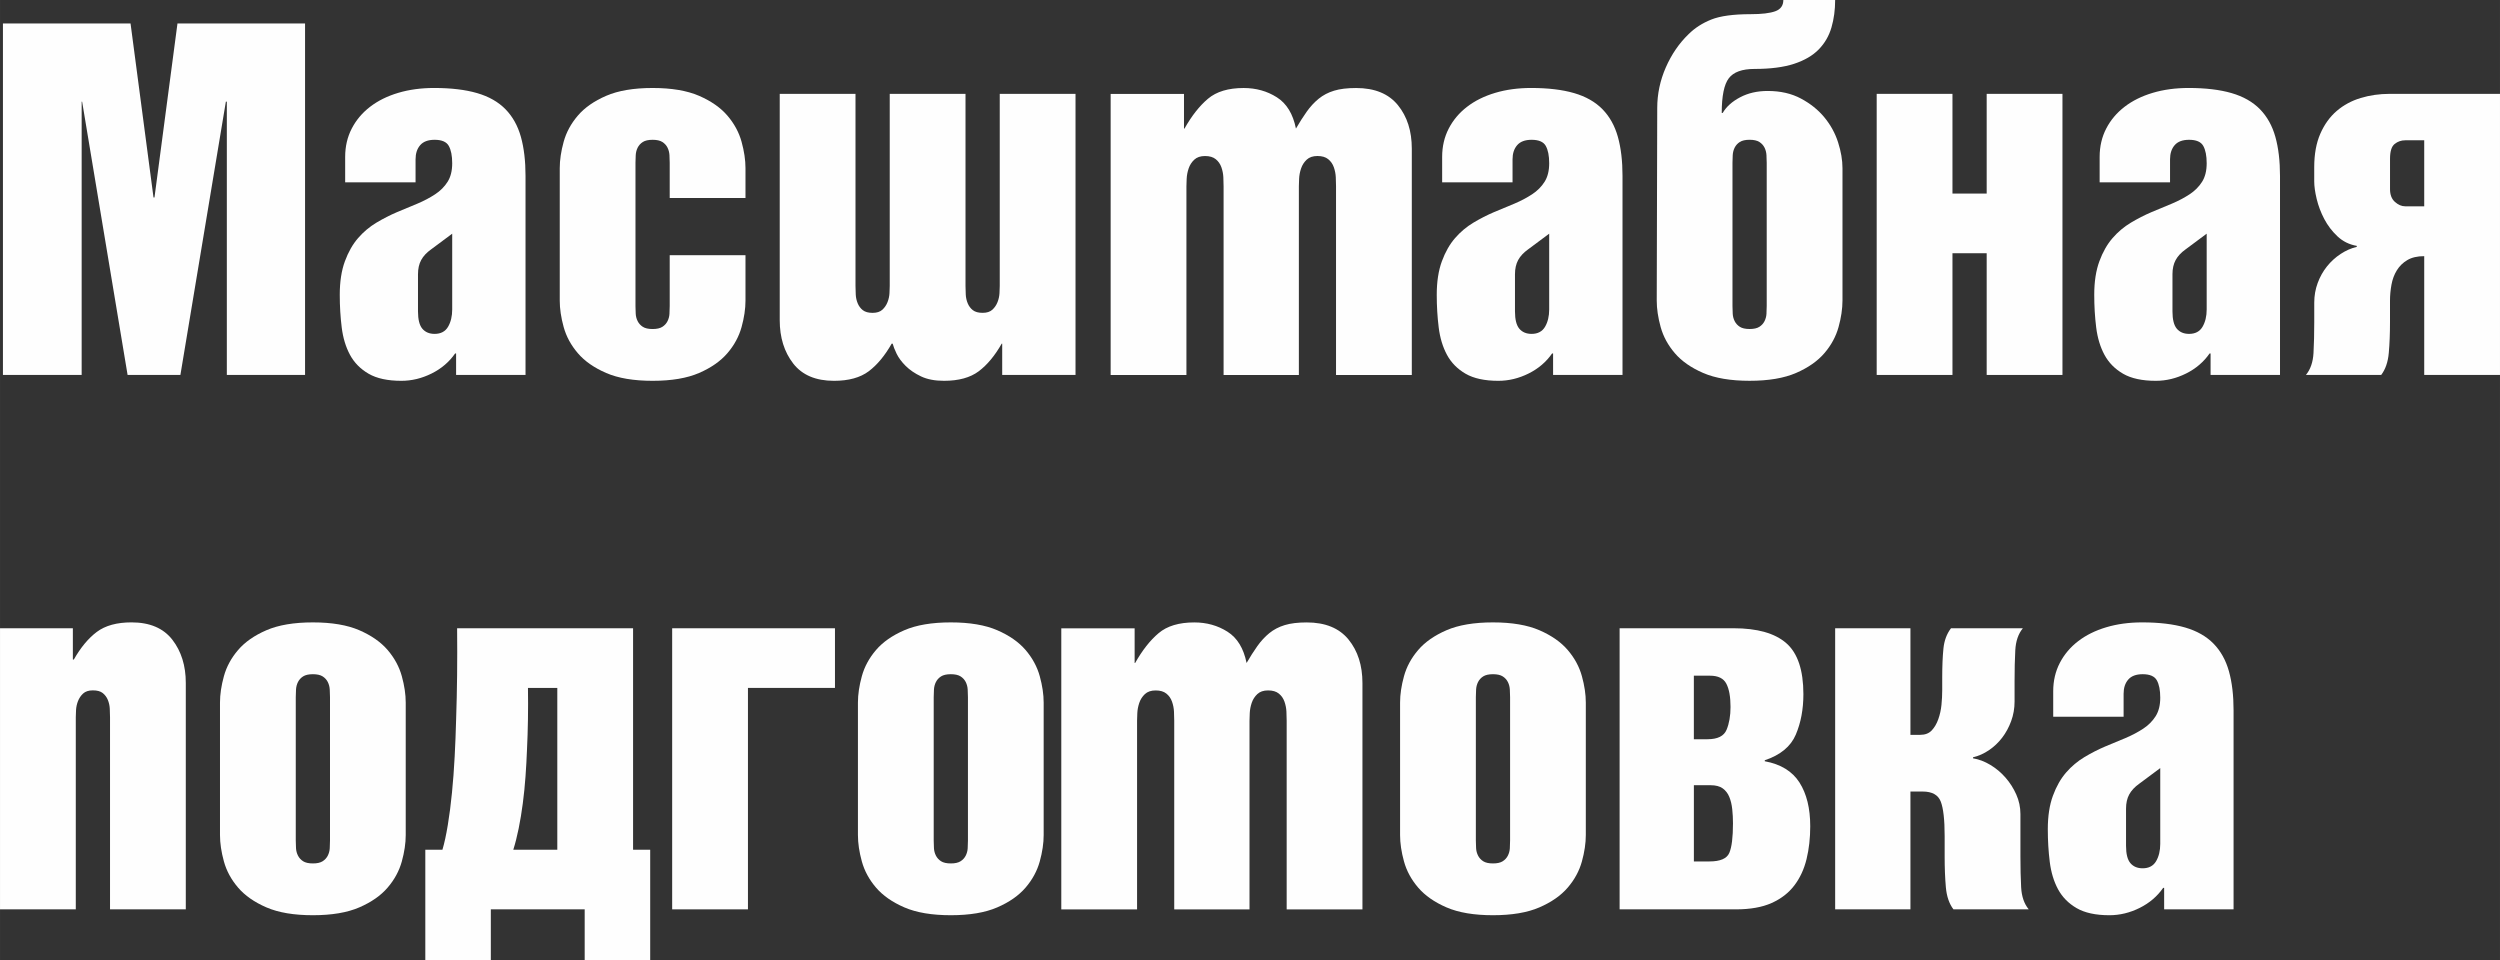
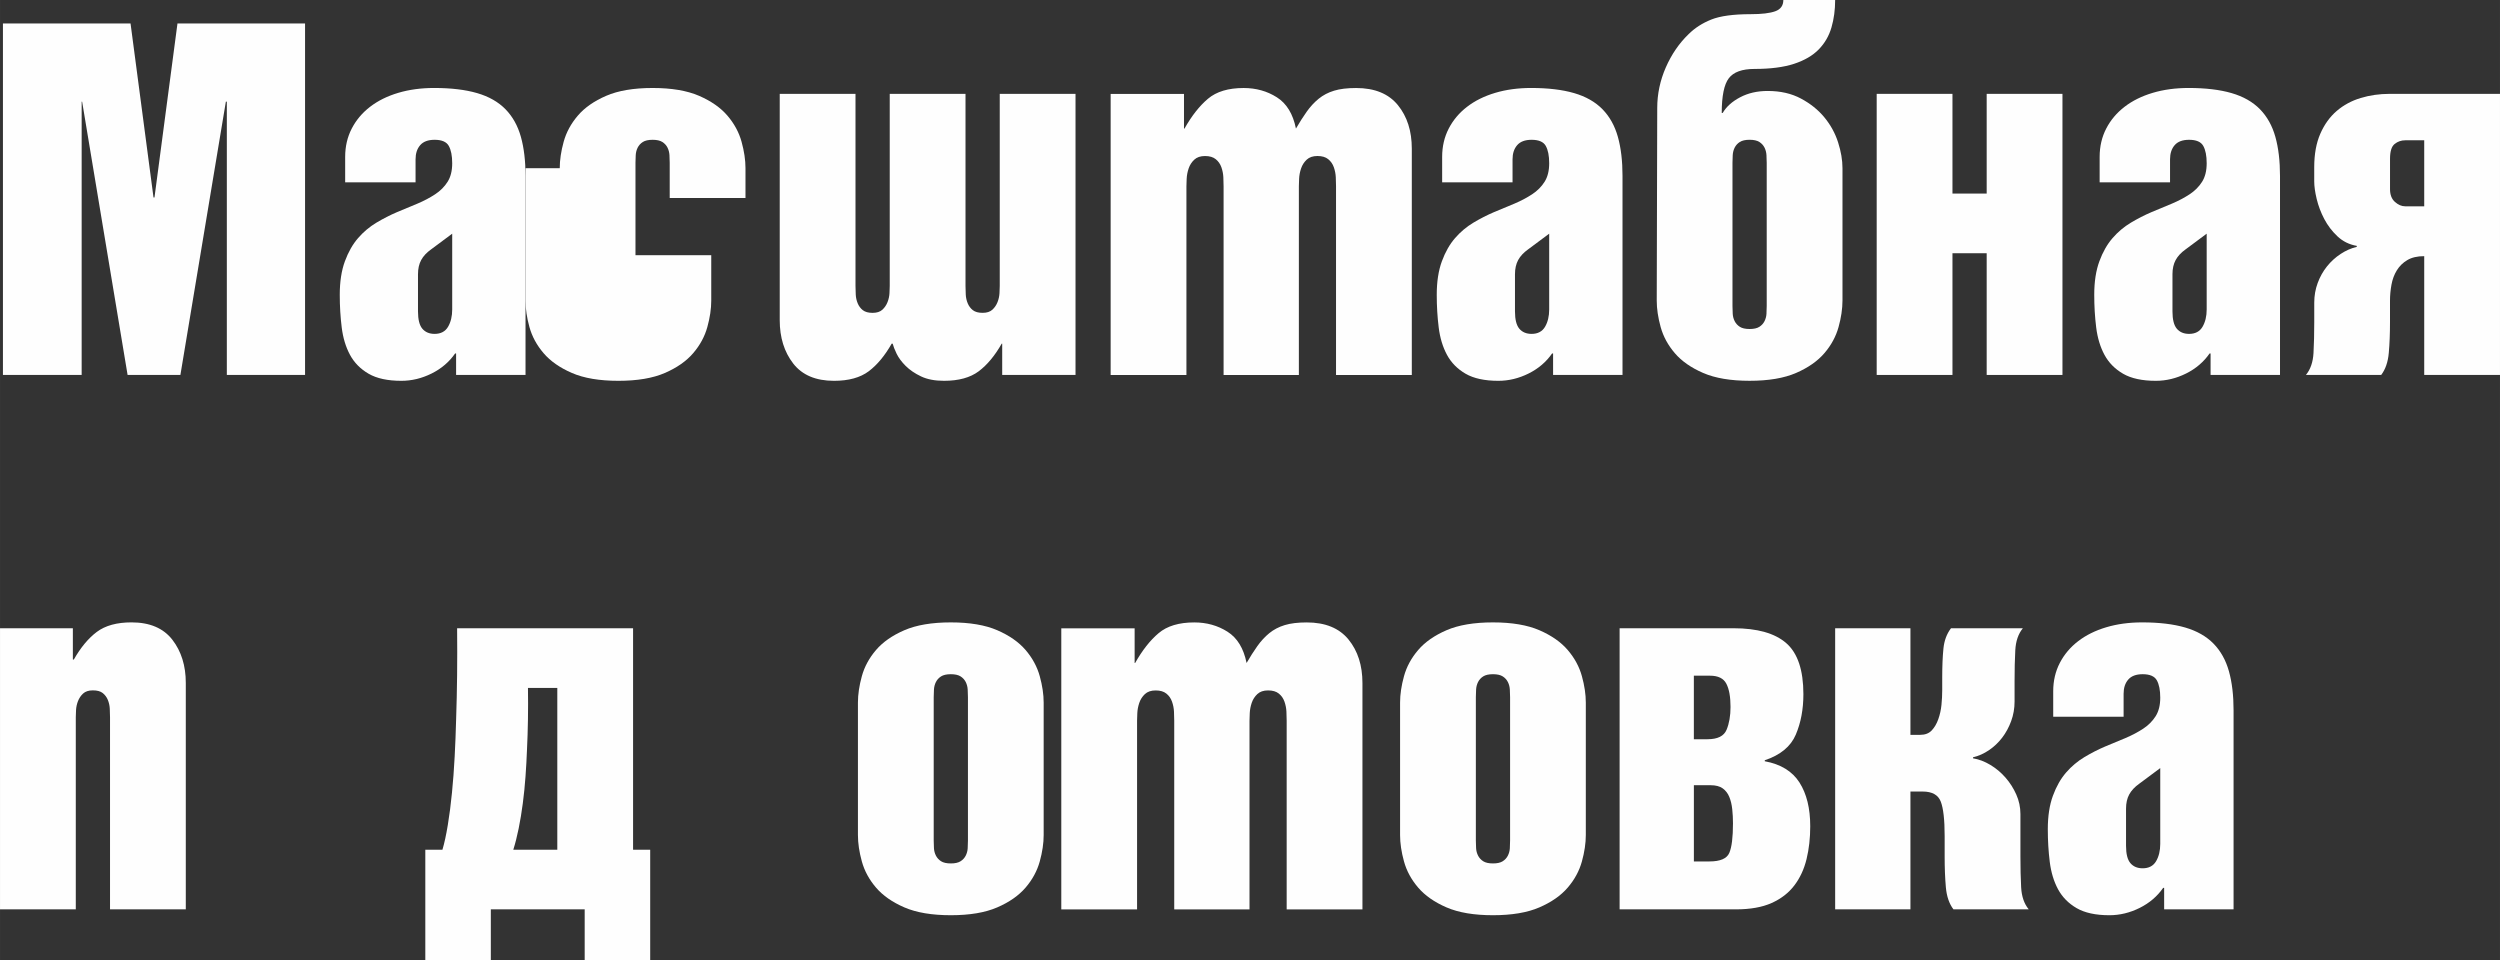
<svg xmlns="http://www.w3.org/2000/svg" xml:space="preserve" width="45.6mm" height="17.514mm" version="1.1" style="shape-rendering:geometricPrecision; text-rendering:geometricPrecision; image-rendering:optimizeQuality; fill-rule:evenodd; clip-rule:evenodd" viewBox="0 0 1111.22 426.8">
  <rect x="0" y="0" width="1111.22" height="426.8" fill="#333333" stroke="none" />
  <defs>
    <style type="text/css"> .fil0 {fill:#FEFEFE;fill-rule:nonzero} </style>
  </defs>
  <g id="Слой_x0020_1">
    <polygon class="fil0" points="58.02,10.43 68.23,87.78 68.66,87.78 78.88,10.43 135.59,10.43 135.59,166.66 100.82,166.66 100.82,45.19 100.39,45.19 80.18,166.66 56.71,166.66 36.5,45.19 36.29,45.19 36.29,166.66 1.3,166.66 1.3,10.43 " />
    <path id="_1" class="fil0" d="M191.65 110.82c-2.03,1.45 -3.51,3.04 -4.45,4.78 -0.94,1.74 -1.41,3.84 -1.41,6.3l0 16.51c0,3.62 0.65,6.19 1.95,7.72 1.3,1.52 3.11,2.28 5.43,2.28 2.75,0 4.74,-1.05 5.98,-3.15 1.23,-2.1 1.85,-4.67 1.85,-7.71l0 -33.68 -9.34 6.95zm11.08 55.84l0 -9.56 -0.43 0c-2.61,3.77 -6.08,6.74 -10.43,8.91 -4.35,2.17 -8.84,3.26 -13.47,3.26 -6.08,0 -10.94,-1.05 -14.56,-3.15 -3.62,-2.1 -6.37,-4.89 -8.26,-8.37 -1.88,-3.48 -3.11,-7.53 -3.69,-12.17 -0.58,-4.63 -0.87,-9.49 -0.87,-14.56 0,-5.79 0.76,-10.76 2.28,-14.88 1.52,-4.13 3.48,-7.57 5.87,-10.32 2.39,-2.75 5.11,-5.03 8.15,-6.85 3.04,-1.81 6.08,-3.37 9.13,-4.67 3.19,-1.3 6.23,-2.57 9.13,-3.8 2.9,-1.23 5.5,-2.61 7.82,-4.13 2.32,-1.52 4.16,-3.37 5.54,-5.54 1.38,-2.17 2.06,-4.92 2.06,-8.26 0,-3.33 -0.51,-5.9 -1.52,-7.71 -1.01,-1.81 -3.11,-2.72 -6.3,-2.72 -2.9,0 -5.03,0.8 -6.41,2.39 -1.38,1.59 -2.06,3.69 -2.06,6.3l0 10.21 -31.29 0 0 -11.3c0,-4.63 0.98,-8.84 2.93,-12.6 1.95,-3.77 4.67,-6.99 8.15,-9.67 3.48,-2.68 7.64,-4.74 12.49,-6.19 4.85,-1.45 10.18,-2.17 15.97,-2.17 7.53,0 13.91,0.76 19.12,2.28 5.21,1.52 9.41,3.91 12.6,7.17 3.19,3.26 5.47,7.35 6.85,12.28 1.38,4.92 2.06,10.72 2.06,17.38l0 88.44 -30.86 0z" />
-     <path id="_2" class="fil0" d="M248.8 74.75c0,-3.62 0.58,-7.53 1.74,-11.73 1.16,-4.2 3.26,-8.08 6.3,-11.63 3.04,-3.55 7.24,-6.48 12.6,-8.8 5.36,-2.32 12.24,-3.48 20.64,-3.48 8.4,0 15.28,1.16 20.64,3.48 5.36,2.32 9.56,5.25 12.6,8.8 3.04,3.55 5.14,7.43 6.3,11.63 1.16,4.2 1.74,8.11 1.74,11.73l0 13.25 -33.68 0 0 -15.64c0,-1.01 -0.04,-2.14 -0.11,-3.37 -0.07,-1.23 -0.36,-2.35 -0.87,-3.37 -0.51,-1.01 -1.27,-1.85 -2.28,-2.5 -1.01,-0.65 -2.46,-0.98 -4.35,-0.98 -1.88,0 -3.33,0.33 -4.35,0.98 -1.01,0.65 -1.77,1.49 -2.28,2.5 -0.51,1.01 -0.8,2.14 -0.87,3.37 -0.07,1.23 -0.11,2.35 -0.11,3.37l0 63.67c0,1.16 0.03,2.32 0.11,3.48 0.07,1.16 0.36,2.25 0.87,3.26 0.51,1.01 1.27,1.85 2.28,2.5 1.01,0.65 2.46,0.98 4.35,0.98 1.88,0 3.33,-0.32 4.35,-0.98 1.01,-0.65 1.77,-1.48 2.28,-2.5 0.51,-1.01 0.8,-2.1 0.87,-3.26 0.07,-1.16 0.11,-2.32 0.11,-3.48l0 -22.6 33.68 0 0 20.21c0,3.62 -0.58,7.53 -1.74,11.73 -1.16,4.2 -3.26,8.08 -6.3,11.62 -3.04,3.55 -7.24,6.48 -12.6,8.8 -5.36,2.32 -12.24,3.48 -20.64,3.48 -8.4,0 -15.28,-1.16 -20.64,-3.48 -5.36,-2.32 -9.56,-5.25 -12.6,-8.8 -3.04,-3.55 -5.14,-7.42 -6.3,-11.62 -1.16,-4.2 -1.74,-8.11 -1.74,-11.73l0 -58.89z" />
+     <path id="_2" class="fil0" d="M248.8 74.75c0,-3.62 0.58,-7.53 1.74,-11.73 1.16,-4.2 3.26,-8.08 6.3,-11.63 3.04,-3.55 7.24,-6.48 12.6,-8.8 5.36,-2.32 12.24,-3.48 20.64,-3.48 8.4,0 15.28,1.16 20.64,3.48 5.36,2.32 9.56,5.25 12.6,8.8 3.04,3.55 5.14,7.43 6.3,11.63 1.16,4.2 1.74,8.11 1.74,11.73l0 13.25 -33.68 0 0 -15.64c0,-1.01 -0.04,-2.14 -0.11,-3.37 -0.07,-1.23 -0.36,-2.35 -0.87,-3.37 -0.51,-1.01 -1.27,-1.85 -2.28,-2.5 -1.01,-0.65 -2.46,-0.98 -4.35,-0.98 -1.88,0 -3.33,0.33 -4.35,0.98 -1.01,0.65 -1.77,1.49 -2.28,2.5 -0.51,1.01 -0.8,2.14 -0.87,3.37 -0.07,1.23 -0.11,2.35 -0.11,3.37l0 63.67l0 -22.6 33.68 0 0 20.21c0,3.62 -0.58,7.53 -1.74,11.73 -1.16,4.2 -3.26,8.08 -6.3,11.62 -3.04,3.55 -7.24,6.48 -12.6,8.8 -5.36,2.32 -12.24,3.48 -20.64,3.48 -8.4,0 -15.28,-1.16 -20.64,-3.48 -5.36,-2.32 -9.56,-5.25 -12.6,-8.8 -3.04,-3.55 -5.14,-7.42 -6.3,-11.62 -1.16,-4.2 -1.74,-8.11 -1.74,-11.73l0 -58.89z" />
    <path id="_3" class="fil0" d="M396.34 152.75c-3.04,5.36 -6.45,9.45 -10.21,12.28 -3.77,2.82 -8.91,4.24 -15.43,4.24 -8.11,0 -14.16,-2.57 -18.14,-7.71 -3.98,-5.14 -5.98,-11.55 -5.98,-19.23l0 -100.6 33.68 0 0 85.39c0,1.16 0.03,2.42 0.11,3.8 0.07,1.38 0.36,2.68 0.87,3.91 0.51,1.23 1.27,2.25 2.28,3.04 1.01,0.79 2.46,1.19 4.35,1.19 1.88,0 3.33,-0.47 4.35,-1.41 1.01,-0.94 1.77,-2.06 2.28,-3.37 0.51,-1.3 0.8,-2.64 0.87,-4.02 0.07,-1.38 0.11,-2.43 0.11,-3.15l0 -85.39 33.68 0 0 85.39c0,1.16 0.04,2.42 0.11,3.8 0.07,1.38 0.36,2.68 0.87,3.91 0.51,1.23 1.27,2.25 2.28,3.04 1.01,0.79 2.46,1.19 4.35,1.19 1.88,0 3.33,-0.47 4.35,-1.41 1.01,-0.94 1.77,-2.06 2.28,-3.37 0.51,-1.3 0.8,-2.64 0.87,-4.02 0.07,-1.38 0.11,-2.43 0.11,-3.15l0 -85.39 33.68 0 0 124.94 -32.59 0 0 -13.91 -0.22 0c-3.04,5.36 -6.45,9.45 -10.21,12.28 -3.77,2.82 -8.91,4.24 -15.43,4.24 -4.06,0 -7.46,-0.65 -10.21,-1.96 -2.75,-1.3 -5.03,-2.86 -6.85,-4.67 -1.81,-1.81 -3.15,-3.62 -4.02,-5.43 -0.87,-1.81 -1.45,-3.29 -1.74,-4.45l-0.43 0z" />
    <path id="_4" class="fil0" d="M526.27 41.72l0 15.43 0.22 0c3.19,-5.65 6.66,-10.07 10.43,-13.25 3.77,-3.19 9.05,-4.78 15.86,-4.78 5.5,0 10.43,1.37 14.77,4.13 4.35,2.75 7.17,7.39 8.48,13.9 1.59,-2.75 3.19,-5.25 4.78,-7.5 1.59,-2.24 3.37,-4.16 5.32,-5.76 1.96,-1.59 4.24,-2.79 6.85,-3.58 2.61,-0.8 5.87,-1.19 9.78,-1.19 8.26,0 14.45,2.53 18.58,7.6 4.13,5.07 6.19,11.52 6.19,19.34l0 100.61 -33.68 0 0 -83.87c0,-1.16 -0.03,-2.5 -0.11,-4.02 -0.07,-1.52 -0.36,-3 -0.87,-4.45 -0.51,-1.45 -1.34,-2.64 -2.5,-3.58 -1.16,-0.94 -2.75,-1.41 -4.78,-1.41 -2.03,0 -3.62,0.54 -4.78,1.63 -1.16,1.09 -1.99,2.39 -2.5,3.91 -0.51,1.52 -0.8,3.04 -0.87,4.56 -0.07,1.52 -0.11,2.64 -0.11,3.37l0 83.87 -33.46 0 0 -83.87c0,-1.16 -0.04,-2.5 -0.11,-4.02 -0.07,-1.52 -0.36,-3 -0.87,-4.45 -0.51,-1.45 -1.34,-2.64 -2.5,-3.58 -1.16,-0.94 -2.75,-1.41 -4.78,-1.41 -2.03,0 -3.62,0.54 -4.78,1.63 -1.16,1.09 -1.99,2.39 -2.5,3.91 -0.51,1.52 -0.8,3.04 -0.87,4.56 -0.07,1.52 -0.11,2.64 -0.11,3.37l0 83.87 -33.68 0 0 -124.94 32.59 0z" />
    <path id="_5" class="fil0" d="M679.25 110.82c-2.03,1.45 -3.51,3.04 -4.45,4.78 -0.94,1.74 -1.41,3.84 -1.41,6.3l0 16.51c0,3.62 0.65,6.19 1.95,7.72 1.3,1.52 3.11,2.28 5.43,2.28 2.75,0 4.74,-1.05 5.98,-3.15 1.23,-2.1 1.85,-4.67 1.85,-7.71l0 -33.68 -9.34 6.95zm11.08 55.84l0 -9.56 -0.43 0c-2.61,3.77 -6.08,6.74 -10.43,8.91 -4.35,2.17 -8.84,3.26 -13.47,3.26 -6.08,0 -10.94,-1.05 -14.56,-3.15 -3.62,-2.1 -6.37,-4.89 -8.26,-8.37 -1.88,-3.48 -3.11,-7.53 -3.69,-12.17 -0.58,-4.63 -0.87,-9.49 -0.87,-14.56 0,-5.79 0.76,-10.76 2.28,-14.88 1.52,-4.13 3.48,-7.57 5.87,-10.32 2.39,-2.75 5.11,-5.03 8.15,-6.85 3.04,-1.81 6.08,-3.37 9.13,-4.67 3.19,-1.3 6.23,-2.57 9.13,-3.8 2.9,-1.23 5.5,-2.61 7.82,-4.13 2.32,-1.52 4.16,-3.37 5.54,-5.54 1.38,-2.17 2.06,-4.92 2.06,-8.26 0,-3.33 -0.51,-5.9 -1.52,-7.71 -1.01,-1.81 -3.11,-2.72 -6.3,-2.72 -2.9,0 -5.03,0.8 -6.41,2.39 -1.38,1.59 -2.06,3.69 -2.06,6.3l0 10.21 -31.29 0 0 -11.3c0,-4.63 0.98,-8.84 2.93,-12.6 1.95,-3.77 4.67,-6.99 8.15,-9.67 3.48,-2.68 7.64,-4.74 12.49,-6.19 4.85,-1.45 10.18,-2.17 15.97,-2.17 7.53,0 13.91,0.76 19.12,2.28 5.21,1.52 9.41,3.91 12.6,7.17 3.19,3.26 5.47,7.35 6.85,12.28 1.38,4.92 2.06,10.72 2.06,17.38l0 88.44 -30.86 0z" />
    <path id="_6" class="fil0" d="M818.96 133.63c0,3.62 -0.58,7.53 -1.74,11.73 -1.16,4.2 -3.26,8.08 -6.3,11.62 -3.04,3.55 -7.24,6.48 -12.6,8.8 -5.36,2.32 -12.24,3.48 -20.64,3.48 -8.4,0 -15.28,-1.16 -20.64,-3.48 -5.36,-2.32 -9.56,-5.25 -12.6,-8.8 -3.04,-3.55 -5.14,-7.42 -6.3,-11.62 -1.16,-4.2 -1.74,-8.11 -1.74,-11.73l0.22 -85.61c0,-6.23 1.27,-12.24 3.8,-18.03 2.54,-5.79 5.9,-10.72 10.11,-14.78 2.75,-2.75 6.12,-4.92 10.1,-6.52 3.98,-1.59 9.81,-2.39 17.49,-2.39 4.92,0 8.58,-0.43 10.97,-1.3 2.39,-0.87 3.58,-2.53 3.58,-5l23.03 0c0,4.35 -0.54,8.4 -1.63,12.17 -1.09,3.77 -2.97,7.03 -5.65,9.78 -2.68,2.75 -6.34,4.89 -10.97,6.41 -4.63,1.52 -10.5,2.28 -17.6,2.28 -5.5,0 -9.31,1.38 -11.41,4.13 -2.1,2.75 -3.15,7.9 -3.15,15.43l0.43 0c1.59,-2.75 4.16,-5.07 7.72,-6.95 3.55,-1.88 7.64,-2.82 12.27,-2.82 5.65,0 10.58,1.12 14.78,3.37 4.2,2.24 7.68,5.03 10.43,8.37 2.75,3.33 4.78,7.03 6.08,11.08 1.3,4.06 1.96,7.9 1.96,11.52l0 58.89zm-48.89 2.39c0,1.16 0.03,2.32 0.11,3.48 0.07,1.16 0.36,2.25 0.87,3.26 0.51,1.01 1.27,1.85 2.28,2.5 1.01,0.65 2.46,0.98 4.35,0.98 1.88,0 3.33,-0.32 4.35,-0.98 1.01,-0.65 1.77,-1.48 2.28,-2.5 0.51,-1.01 0.8,-2.1 0.87,-3.26 0.07,-1.16 0.11,-2.32 0.11,-3.48l0 -63.67c0,-1.01 -0.04,-2.14 -0.11,-3.37 -0.07,-1.23 -0.36,-2.35 -0.87,-3.37 -0.51,-1.01 -1.27,-1.85 -2.28,-2.5 -1.01,-0.65 -2.46,-0.98 -4.35,-0.98 -1.88,0 -3.33,0.33 -4.35,0.98 -1.01,0.65 -1.77,1.49 -2.28,2.5 -0.51,1.01 -0.8,2.14 -0.87,3.37 -0.07,1.23 -0.11,2.35 -0.11,3.37l0 63.67z" />
    <polygon id="_7" class="fil0" points="916.74,41.72 916.74,166.66 883.06,166.66 883.06,112.56 867.85,112.56 867.85,166.66 834.17,166.66 834.17,41.72 867.85,41.72 867.85,86.04 883.06,86.04 883.06,41.72 " />
    <path id="_8" class="fil0" d="M971.5 110.82c-2.03,1.45 -3.51,3.04 -4.45,4.78 -0.94,1.74 -1.41,3.84 -1.41,6.3l0 16.51c0,3.62 0.65,6.19 1.95,7.72 1.3,1.52 3.11,2.28 5.43,2.28 2.75,0 4.74,-1.05 5.98,-3.15 1.23,-2.1 1.85,-4.67 1.85,-7.71l0 -33.68 -9.34 6.95zm11.08 55.84l0 -9.56 -0.43 0c-2.61,3.77 -6.08,6.74 -10.43,8.91 -4.35,2.17 -8.84,3.26 -13.47,3.26 -6.08,0 -10.94,-1.05 -14.56,-3.15 -3.62,-2.1 -6.37,-4.89 -8.26,-8.37 -1.88,-3.48 -3.11,-7.53 -3.69,-12.17 -0.58,-4.63 -0.87,-9.49 -0.87,-14.56 0,-5.79 0.76,-10.76 2.28,-14.88 1.52,-4.13 3.48,-7.57 5.87,-10.32 2.39,-2.75 5.11,-5.03 8.15,-6.85 3.04,-1.81 6.08,-3.37 9.13,-4.67 3.19,-1.3 6.23,-2.57 9.13,-3.8 2.9,-1.23 5.5,-2.61 7.82,-4.13 2.32,-1.52 4.16,-3.37 5.54,-5.54 1.38,-2.17 2.06,-4.92 2.06,-8.26 0,-3.33 -0.51,-5.9 -1.52,-7.71 -1.01,-1.81 -3.11,-2.72 -6.3,-2.72 -2.9,0 -5.03,0.8 -6.41,2.39 -1.38,1.59 -2.06,3.69 -2.06,6.3l0 10.21 -31.29 0 0 -11.3c0,-4.63 0.98,-8.84 2.93,-12.6 1.95,-3.77 4.67,-6.99 8.15,-9.67 3.48,-2.68 7.64,-4.74 12.49,-6.19 4.85,-1.45 10.18,-2.17 15.97,-2.17 7.53,0 13.91,0.76 19.12,2.28 5.21,1.52 9.41,3.91 12.6,7.17 3.19,3.26 5.47,7.35 6.85,12.28 1.38,4.92 2.06,10.72 2.06,17.38l0 88.44 -30.86 0z" />
    <path id="_9" class="fil0" d="M1028.65 74.31c0,-5.79 0.9,-10.75 2.71,-14.88 1.81,-4.13 4.24,-7.5 7.28,-10.11 3.04,-2.61 6.59,-4.53 10.65,-5.76 4.06,-1.23 8.33,-1.84 12.82,-1.84l49.11 0 0 124.94 -33.68 0 0 -52.8c-3.04,0 -5.54,0.58 -7.5,1.74 -1.96,1.16 -3.51,2.68 -4.67,4.56 -1.16,1.88 -1.96,4.02 -2.39,6.41 -0.43,2.39 -0.65,4.74 -0.65,7.06l0 9.56c0,5.07 -0.18,9.63 -0.54,13.69 -0.36,4.06 -1.49,7.31 -3.37,9.78l-33.46 0c2.03,-2.46 3.15,-5.72 3.37,-9.78 0.22,-4.06 0.33,-8.62 0.33,-13.69l0 -8.69c0,-3.04 0.51,-5.94 1.52,-8.69 1.01,-2.75 2.39,-5.21 4.13,-7.39 1.74,-2.17 3.77,-4.02 6.08,-5.54 2.32,-1.52 4.71,-2.57 7.17,-3.15l0 -0.44c-3.33,-0.58 -6.19,-1.99 -8.58,-4.24 -2.39,-2.24 -4.35,-4.82 -5.87,-7.71 -1.52,-2.9 -2.64,-5.87 -3.37,-8.91 -0.73,-3.04 -1.09,-5.65 -1.09,-7.82l0 -6.3zm48.89 -11.95l-8.47 0c-1.74,0 -3.3,0.54 -4.67,1.63 -1.38,1.09 -2.06,3.29 -2.06,6.63l0 13.47c0,2.46 0.72,4.35 2.17,5.65 1.45,1.3 2.97,1.96 4.56,1.96l8.47 0 0 -29.34z" />
    <path id="_10" class="fil0" d="M32.38 279.26l0 13.9 0.43 0c3.04,-5.36 6.45,-9.45 10.21,-12.28 3.77,-2.82 8.91,-4.24 15.43,-4.24 8.11,0 14.16,2.57 18.15,7.71 3.98,5.14 5.98,11.55 5.98,19.23l0 100.61 -33.68 0 0 -85.39c0,-1.16 -0.04,-2.43 -0.11,-3.8 -0.07,-1.37 -0.36,-2.68 -0.87,-3.91 -0.51,-1.23 -1.27,-2.24 -2.28,-3.04 -1.01,-0.8 -2.46,-1.19 -4.35,-1.19 -1.88,0 -3.33,0.47 -4.35,1.41 -1.01,0.94 -1.77,2.06 -2.28,3.37 -0.51,1.3 -0.8,2.64 -0.87,4.02 -0.07,1.38 -0.11,2.43 -0.11,3.15l0 85.39 -33.68 0 0 -124.94 32.38 0z" />
-     <path id="_11" class="fil0" d="M131.46 373.57c0,1.16 0.03,2.32 0.11,3.48 0.07,1.16 0.36,2.25 0.87,3.26 0.51,1.01 1.27,1.85 2.28,2.5 1.01,0.65 2.46,0.98 4.35,0.98 1.88,0 3.33,-0.32 4.35,-0.98 1.01,-0.65 1.77,-1.48 2.28,-2.5 0.51,-1.01 0.8,-2.1 0.87,-3.26 0.07,-1.16 0.11,-2.32 0.11,-3.48l0 -63.67c0,-1.01 -0.04,-2.14 -0.11,-3.37 -0.07,-1.23 -0.36,-2.35 -0.87,-3.37 -0.51,-1.01 -1.27,-1.85 -2.28,-2.5 -1.01,-0.65 -2.46,-0.98 -4.35,-0.98 -1.88,0 -3.33,0.33 -4.35,0.98 -1.01,0.65 -1.77,1.49 -2.28,2.5 -0.51,1.01 -0.8,2.14 -0.87,3.37 -0.07,1.23 -0.11,2.35 -0.11,3.37l0 63.67zm-33.68 -61.28c0,-3.62 0.58,-7.53 1.74,-11.73 1.16,-4.2 3.26,-8.08 6.3,-11.63 3.04,-3.55 7.24,-6.48 12.6,-8.8 5.36,-2.32 12.24,-3.48 20.64,-3.48 8.4,0 15.28,1.16 20.64,3.48 5.36,2.32 9.56,5.25 12.6,8.8 3.04,3.55 5.14,7.43 6.3,11.63 1.16,4.2 1.74,8.11 1.74,11.73l0 58.89c0,3.62 -0.58,7.53 -1.74,11.73 -1.16,4.2 -3.26,8.08 -6.3,11.62 -3.04,3.55 -7.24,6.48 -12.6,8.8 -5.36,2.32 -12.24,3.48 -20.64,3.48 -8.4,0 -15.28,-1.16 -20.64,-3.48 -5.36,-2.32 -9.56,-5.25 -12.6,-8.8 -3.04,-3.55 -5.14,-7.42 -6.3,-11.62 -1.16,-4.2 -1.74,-8.11 -1.74,-11.73l0 -58.89z" />
    <path id="_12" class="fil0" d="M247.71 377.69l0 -71.92 -13.04 0c0.14,9.42 0,18.61 -0.44,27.6 -0.14,3.77 -0.36,7.68 -0.65,11.73 -0.29,4.06 -0.69,8.04 -1.2,11.95 -0.51,3.91 -1.12,7.64 -1.84,11.19 -0.73,3.55 -1.52,6.7 -2.39,9.45l19.56 0zm33.68 -98.43l0 98.43 7.61 0 0 49.11 -29.12 0 0 -22.6 -41.72 0 0 22.6 -29.12 0 0 -49.11 7.61 0c0.87,-2.9 1.66,-6.56 2.39,-10.97 0.73,-4.42 1.34,-9.2 1.85,-14.34 0.51,-5.14 0.91,-10.5 1.2,-16.08 0.29,-5.58 0.51,-11.12 0.65,-16.62 0.44,-12.75 0.58,-26.22 0.44,-40.41l78.22 0z" />
-     <polygon id="_13" class="fil0" points="332.45,305.77 332.45,404.2 298.77,404.2 298.77,279.26 371.13,279.26 371.13,305.77 " />
    <path id="_14" class="fil0" d="M415.02 373.57c0,1.16 0.03,2.32 0.11,3.48 0.07,1.16 0.36,2.25 0.87,3.26 0.51,1.01 1.27,1.85 2.28,2.5 1.01,0.65 2.46,0.98 4.35,0.98 1.88,0 3.33,-0.32 4.35,-0.98 1.01,-0.65 1.77,-1.48 2.28,-2.5 0.51,-1.01 0.8,-2.1 0.87,-3.26 0.07,-1.16 0.11,-2.32 0.11,-3.48l0 -63.67c0,-1.01 -0.04,-2.14 -0.11,-3.37 -0.07,-1.23 -0.36,-2.35 -0.87,-3.37 -0.51,-1.01 -1.27,-1.85 -2.28,-2.5 -1.01,-0.65 -2.46,-0.98 -4.35,-0.98 -1.88,0 -3.33,0.33 -4.35,0.98 -1.01,0.65 -1.77,1.49 -2.28,2.5 -0.51,1.01 -0.8,2.14 -0.87,3.37 -0.07,1.23 -0.11,2.35 -0.11,3.37l0 63.67zm-33.68 -61.28c0,-3.62 0.58,-7.53 1.74,-11.73 1.16,-4.2 3.26,-8.08 6.3,-11.63 3.04,-3.55 7.24,-6.48 12.6,-8.8 5.36,-2.32 12.24,-3.48 20.64,-3.48 8.4,0 15.28,1.16 20.64,3.48 5.36,2.32 9.56,5.25 12.6,8.8 3.04,3.55 5.14,7.43 6.3,11.63 1.16,4.2 1.74,8.11 1.74,11.73l0 58.89c0,3.62 -0.58,7.53 -1.74,11.73 -1.16,4.2 -3.26,8.08 -6.3,11.62 -3.04,3.55 -7.24,6.48 -12.6,8.8 -5.36,2.32 -12.24,3.48 -20.64,3.48 -8.4,0 -15.28,-1.16 -20.64,-3.48 -5.36,-2.32 -9.56,-5.25 -12.6,-8.8 -3.04,-3.55 -5.14,-7.42 -6.3,-11.62 -1.16,-4.2 -1.74,-8.11 -1.74,-11.73l0 -58.89z" />
    <path id="_15" class="fil0" d="M504.33 279.26l0 15.43 0.22 0c3.19,-5.65 6.66,-10.07 10.43,-13.25 3.77,-3.19 9.05,-4.78 15.86,-4.78 5.5,0 10.43,1.37 14.77,4.13 4.35,2.75 7.17,7.39 8.48,13.9 1.59,-2.75 3.19,-5.25 4.78,-7.5 1.59,-2.24 3.37,-4.16 5.32,-5.76 1.96,-1.59 4.24,-2.79 6.85,-3.58 2.61,-0.8 5.87,-1.19 9.78,-1.19 8.26,0 14.45,2.53 18.58,7.6 4.13,5.07 6.19,11.52 6.19,19.34l0 100.61 -33.68 0 0 -83.87c0,-1.16 -0.03,-2.5 -0.11,-4.02 -0.07,-1.52 -0.36,-3 -0.87,-4.45 -0.51,-1.45 -1.34,-2.64 -2.5,-3.58 -1.16,-0.94 -2.75,-1.41 -4.78,-1.41 -2.03,0 -3.62,0.54 -4.78,1.63 -1.16,1.09 -1.99,2.39 -2.5,3.91 -0.51,1.52 -0.8,3.04 -0.87,4.56 -0.07,1.52 -0.11,2.64 -0.11,3.37l0 83.87 -33.46 0 0 -83.87c0,-1.16 -0.04,-2.5 -0.11,-4.02 -0.07,-1.52 -0.36,-3 -0.87,-4.45 -0.51,-1.45 -1.34,-2.64 -2.5,-3.58 -1.16,-0.94 -2.75,-1.41 -4.78,-1.41 -2.03,0 -3.62,0.54 -4.78,1.63 -1.16,1.09 -1.99,2.39 -2.5,3.91 -0.51,1.52 -0.8,3.04 -0.87,4.56 -0.07,1.52 -0.11,2.64 -0.11,3.37l0 83.87 -33.68 0 0 -124.94 32.59 0z" />
    <path id="_16" class="fil0" d="M656 373.57c0,1.16 0.03,2.32 0.11,3.48 0.07,1.16 0.36,2.25 0.87,3.26 0.51,1.01 1.27,1.85 2.28,2.5 1.01,0.65 2.46,0.98 4.35,0.98 1.88,0 3.33,-0.32 4.35,-0.98 1.01,-0.65 1.77,-1.48 2.28,-2.5 0.51,-1.01 0.8,-2.1 0.87,-3.26 0.07,-1.16 0.11,-2.32 0.11,-3.48l0 -63.67c0,-1.01 -0.04,-2.14 -0.11,-3.37 -0.07,-1.23 -0.36,-2.35 -0.87,-3.37 -0.51,-1.01 -1.27,-1.85 -2.28,-2.5 -1.01,-0.65 -2.46,-0.98 -4.35,-0.98 -1.88,0 -3.33,0.33 -4.35,0.98 -1.01,0.65 -1.77,1.49 -2.28,2.5 -0.51,1.01 -0.8,2.14 -0.87,3.37 -0.07,1.23 -0.11,2.35 -0.11,3.37l0 63.67zm-33.68 -61.28c0,-3.62 0.58,-7.53 1.74,-11.73 1.16,-4.2 3.26,-8.08 6.3,-11.63 3.04,-3.55 7.24,-6.48 12.6,-8.8 5.36,-2.32 12.24,-3.48 20.64,-3.48 8.4,0 15.28,1.16 20.64,3.48 5.36,2.32 9.56,5.25 12.6,8.8 3.04,3.55 5.14,7.43 6.3,11.63 1.16,4.2 1.74,8.11 1.74,11.73l0 58.89c0,3.62 -0.58,7.53 -1.74,11.73 -1.16,4.2 -3.26,8.08 -6.3,11.62 -3.04,3.55 -7.24,6.48 -12.6,8.8 -5.36,2.32 -12.24,3.48 -20.64,3.48 -8.4,0 -15.28,-1.16 -20.64,-3.48 -5.36,-2.32 -9.56,-5.25 -12.6,-8.8 -3.04,-3.55 -5.14,-7.42 -6.3,-11.62 -1.16,-4.2 -1.74,-8.11 -1.74,-11.73l0 -58.89z" />
    <path id="_17" class="fil0" d="M758.99 328.58c4.49,0 7.31,-1.41 8.47,-4.24 1.16,-2.82 1.74,-6.19 1.74,-10.1 0,-4.49 -0.61,-7.93 -1.85,-10.32 -1.23,-2.39 -3.66,-3.58 -7.28,-3.58l-7.17 0 0 28.25 6.08 0zm0.87 54.32c4.78,0 7.72,-1.27 8.8,-3.8 1.09,-2.53 1.63,-6.92 1.63,-13.14 0,-2.17 -0.11,-4.27 -0.33,-6.3 -0.22,-2.03 -0.65,-3.84 -1.3,-5.43 -0.65,-1.59 -1.63,-2.86 -2.93,-3.8 -1.3,-0.94 -3.11,-1.41 -5.43,-1.41l-7.39 0 0 33.9 6.95 0zm10.65 -103.65c10.58,0 18.4,2.21 23.47,6.63 5.07,4.42 7.61,11.99 7.61,22.71 0,6.66 -1.12,12.64 -3.37,17.93 -2.24,5.29 -6.85,9.09 -13.8,11.41l0 0.44c7.1,1.3 12.24,4.45 15.43,9.45 3.19,5 4.78,11.48 4.78,19.45 0,5.21 -0.54,10.07 -1.63,14.56 -1.09,4.49 -2.9,8.4 -5.43,11.73 -2.53,3.33 -5.9,5.94 -10.1,7.82 -4.2,1.88 -9.49,2.82 -15.86,2.82l-51.71 0 0 -124.94 50.63 0z" />
    <path id="_18" class="fil0" d="M876.98 337.06c2.61,0.43 5.18,1.41 7.71,2.93 2.53,1.52 4.78,3.4 6.74,5.65 1.96,2.24 3.55,4.74 4.78,7.5 1.23,2.75 1.85,5.65 1.85,8.69l0 18.9c0,5.07 0.11,9.63 0.32,13.69 0.22,4.06 1.34,7.31 3.37,9.78l-33.46 0c-1.88,-2.46 -3,-5.72 -3.37,-9.78 -0.36,-4.06 -0.54,-8.62 -0.54,-13.69l0 -9.13c0,-7.24 -0.58,-12.35 -1.74,-15.32 -1.16,-2.97 -3.84,-4.45 -8.04,-4.45l-5.43 0 0 52.37 -33.46 0 0 -124.94 33.46 0 0 47.37 4.35 0c2.17,0 3.87,-0.65 5.11,-1.96 1.23,-1.3 2.21,-2.97 2.93,-5 0.72,-2.03 1.19,-4.16 1.41,-6.41 0.22,-2.24 0.33,-4.38 0.33,-6.41l0 -5.65c0,-5.07 0.18,-9.38 0.54,-12.93 0.36,-3.55 1.48,-6.56 3.37,-9.02l31.94 0c-2.03,2.46 -3.15,5.72 -3.37,9.78 -0.22,4.06 -0.32,8.62 -0.32,13.69l0 9.13c0,3.04 -0.51,5.94 -1.52,8.69 -1.02,2.75 -2.35,5.21 -4.02,7.39 -1.67,2.17 -3.62,4.02 -5.87,5.54 -2.25,1.52 -4.6,2.57 -7.06,3.15l0 0.44z" />
    <path id="_19" class="fil0" d="M950.86 348.36c-2.03,1.45 -3.51,3.04 -4.45,4.78 -0.94,1.74 -1.41,3.84 -1.41,6.3l0 16.51c0,3.62 0.65,6.19 1.95,7.72 1.3,1.52 3.11,2.28 5.43,2.28 2.75,0 4.74,-1.05 5.98,-3.15 1.23,-2.1 1.85,-4.67 1.85,-7.71l0 -33.68 -9.34 6.95zm11.08 55.84l0 -9.56 -0.43 0c-2.61,3.77 -6.08,6.74 -10.43,8.91 -4.35,2.17 -8.84,3.26 -13.47,3.26 -6.08,0 -10.94,-1.05 -14.56,-3.15 -3.62,-2.1 -6.37,-4.89 -8.26,-8.37 -1.88,-3.48 -3.11,-7.53 -3.69,-12.17 -0.58,-4.63 -0.87,-9.49 -0.87,-14.56 0,-5.79 0.76,-10.76 2.28,-14.88 1.52,-4.13 3.48,-7.57 5.87,-10.32 2.39,-2.75 5.11,-5.03 8.15,-6.85 3.04,-1.81 6.08,-3.37 9.13,-4.67 3.19,-1.3 6.23,-2.57 9.13,-3.8 2.9,-1.23 5.5,-2.61 7.82,-4.13 2.32,-1.52 4.16,-3.37 5.54,-5.54 1.38,-2.17 2.06,-4.92 2.06,-8.26 0,-3.33 -0.51,-5.9 -1.52,-7.71 -1.01,-1.81 -3.11,-2.72 -6.3,-2.72 -2.9,0 -5.03,0.8 -6.41,2.39 -1.38,1.59 -2.06,3.69 -2.06,6.3l0 10.21 -31.29 0 0 -11.3c0,-4.63 0.98,-8.84 2.93,-12.6 1.95,-3.77 4.67,-6.99 8.15,-9.67 3.48,-2.68 7.64,-4.74 12.49,-6.19 4.85,-1.45 10.18,-2.17 15.97,-2.17 7.53,0 13.91,0.76 19.12,2.28 5.21,1.52 9.41,3.91 12.6,7.17 3.19,3.26 5.47,7.35 6.85,12.28 1.38,4.92 2.06,10.72 2.06,17.38l0 88.44 -30.86 0z" />
  </g>
</svg>